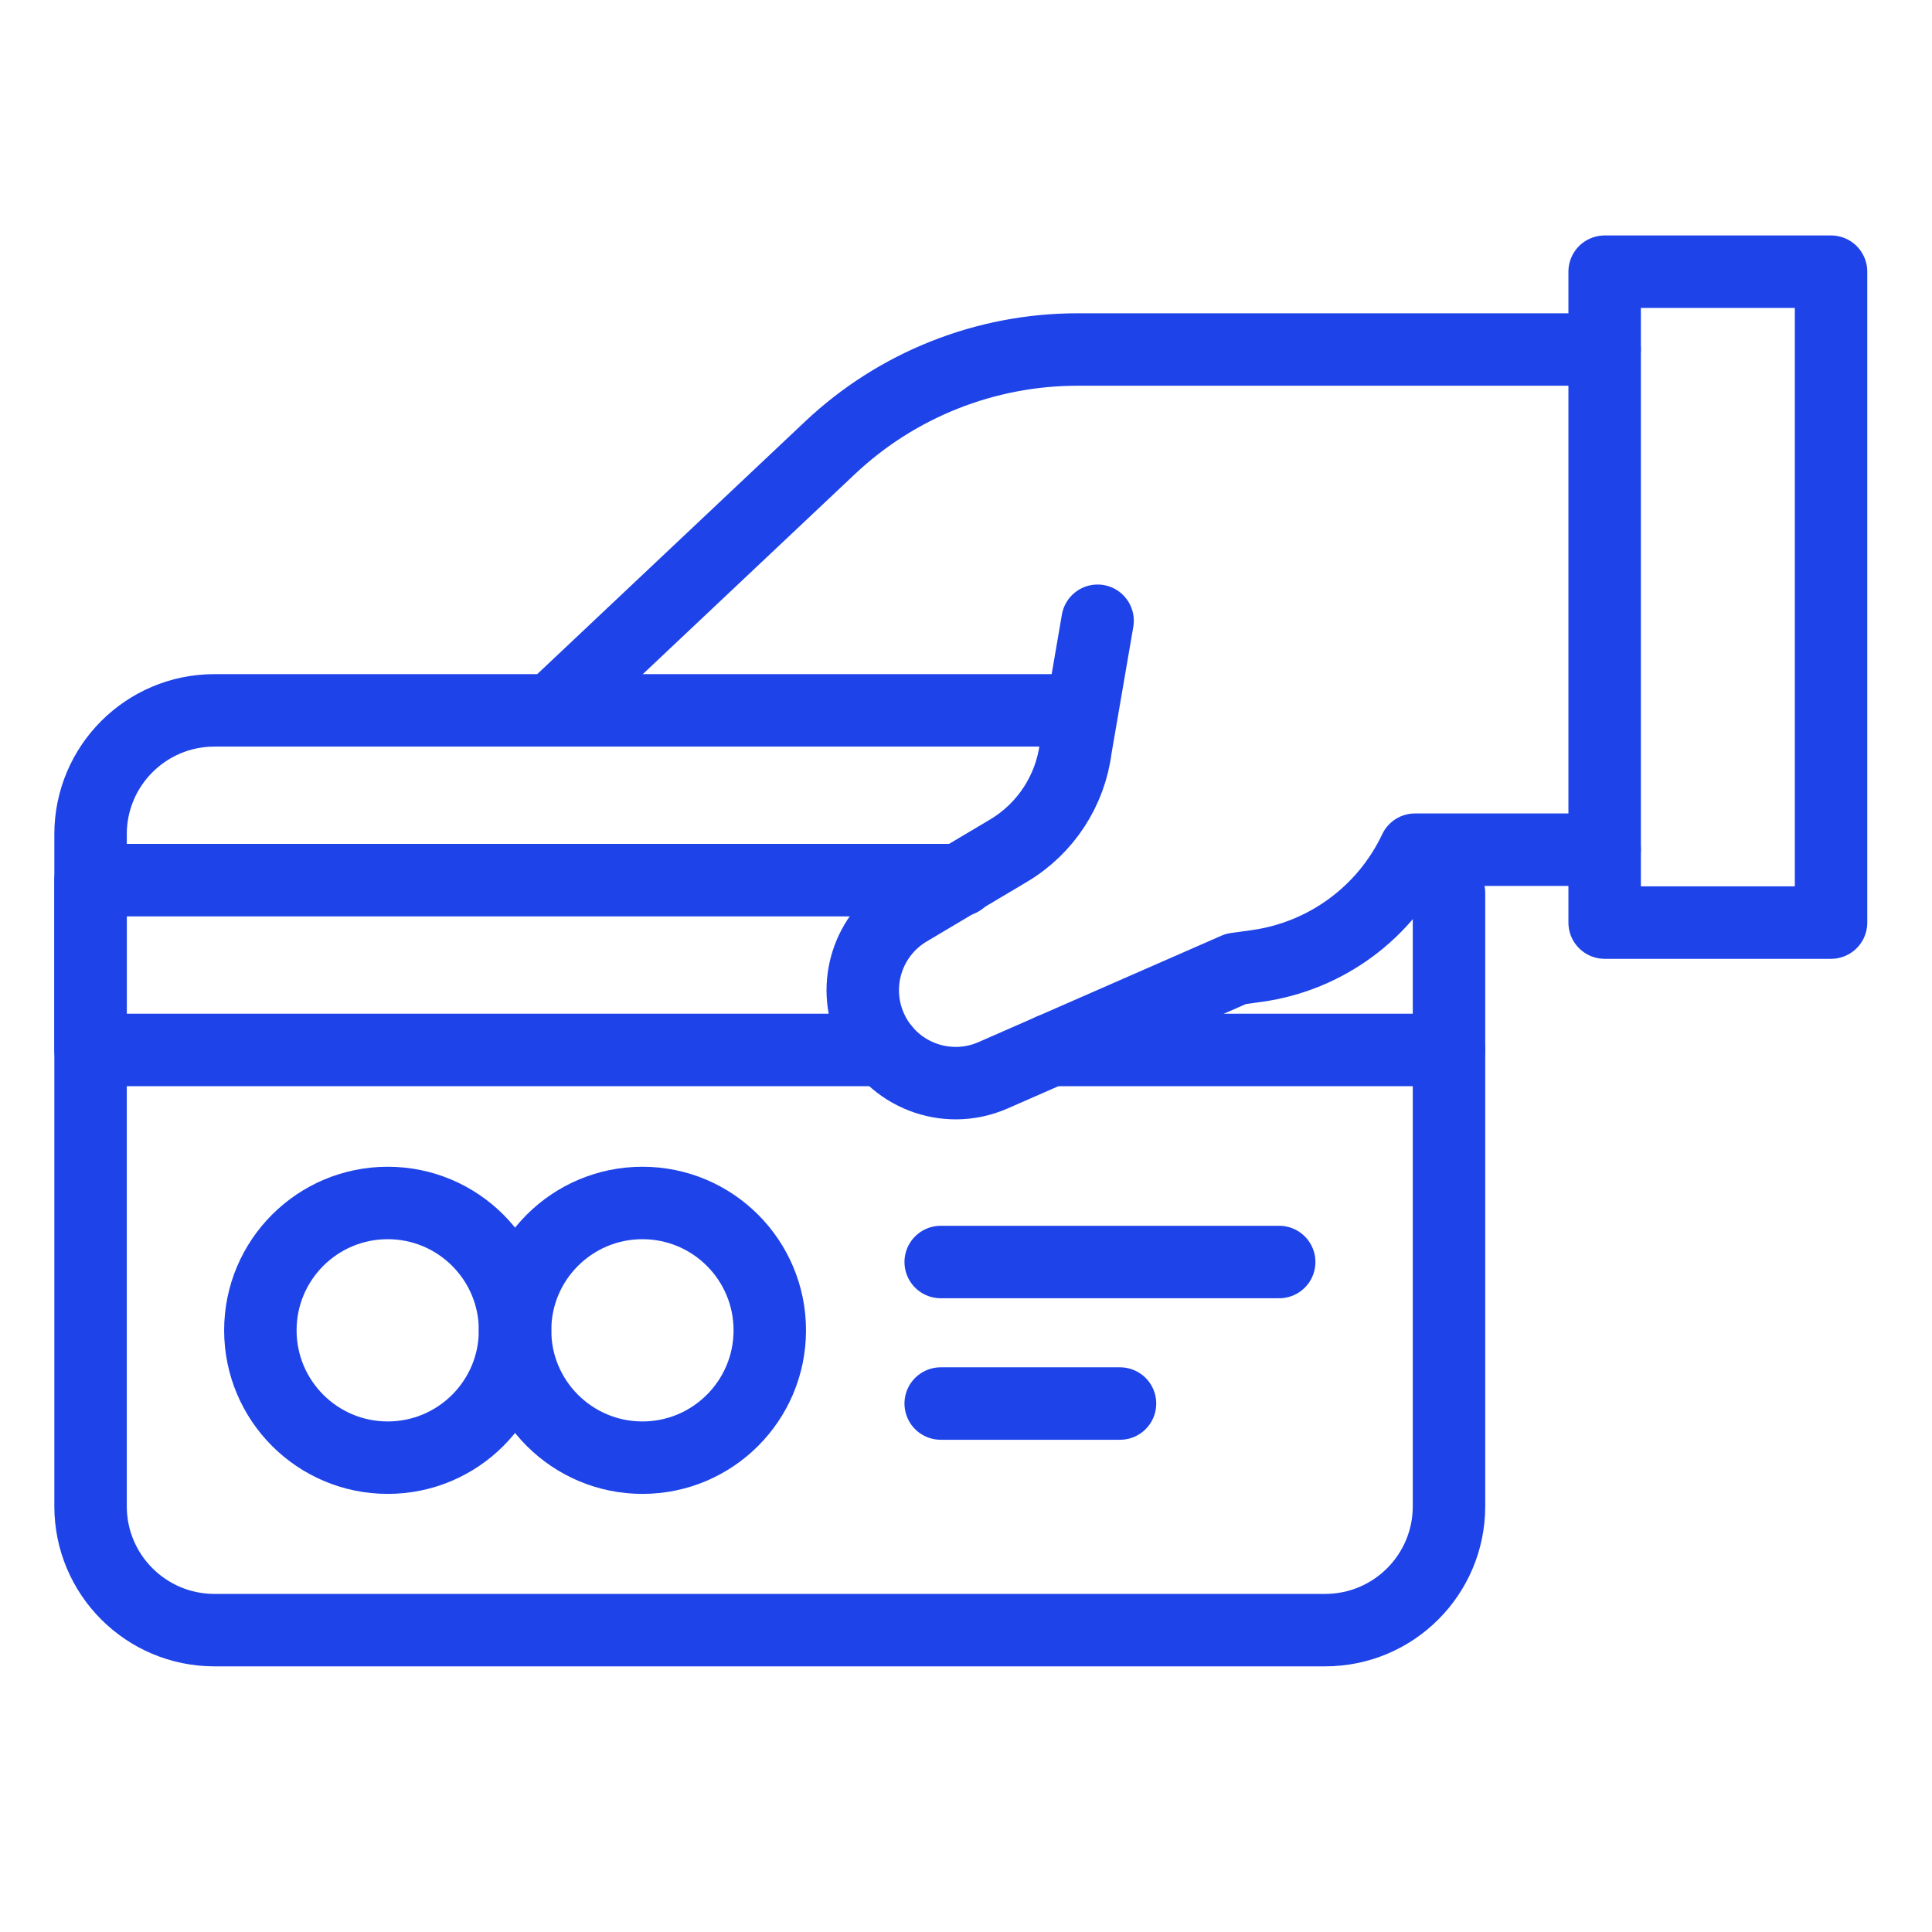
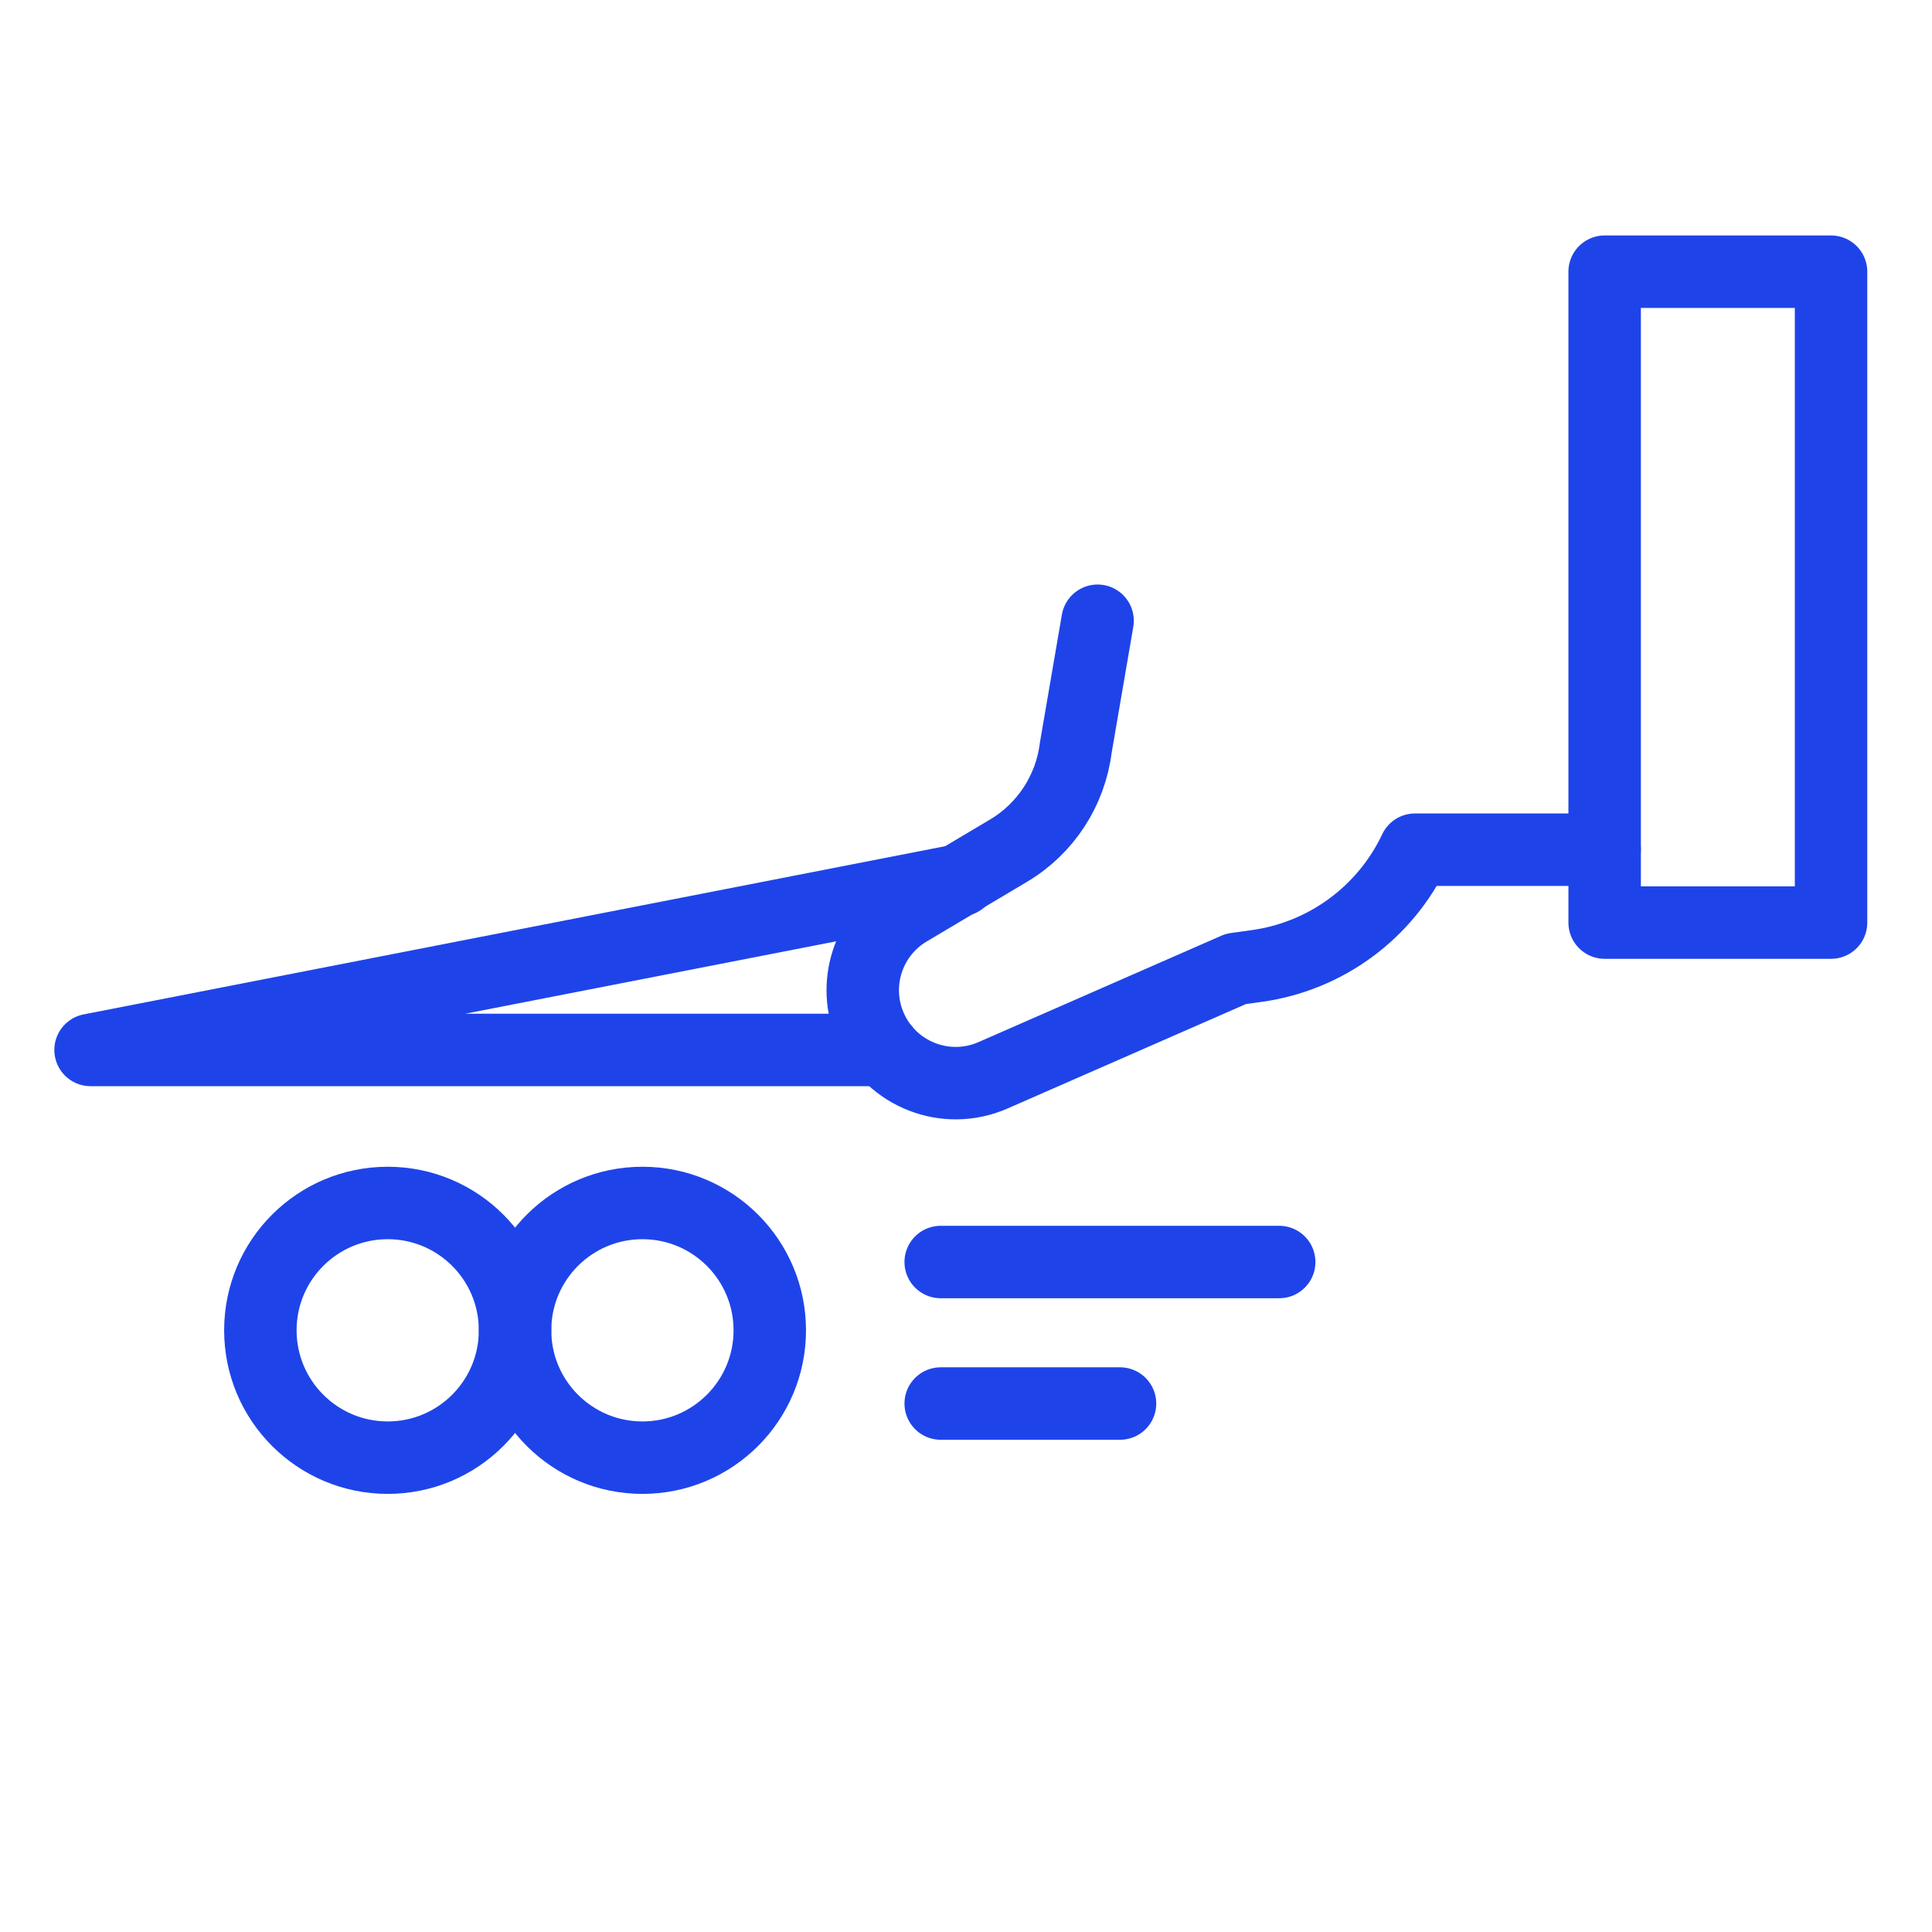
<svg xmlns="http://www.w3.org/2000/svg" width="64" height="64" viewBox="0 0 64 64" fill="none">
-   <path d="M34.81 34.781L48 34.781" stroke="#1E44E9" stroke-width="2.4" stroke-miterlimit="10" stroke-linecap="round" stroke-linejoin="round" />
-   <path d="M31.814 29.156L3 29.156L3 34.781L29.301 34.781" stroke="#1E44E9" stroke-width="2.4" stroke-miterlimit="10" stroke-linecap="round" stroke-linejoin="round" />
+   <path d="M31.814 29.156L3 34.781L29.301 34.781" stroke="#1E44E9" stroke-width="2.4" stroke-miterlimit="10" stroke-linecap="round" stroke-linejoin="round" />
  <path d="M17.062 44.068C17.062 41.738 18.951 39.85 21.281 39.85C23.611 39.85 25.5 41.738 25.5 44.068C25.5 46.398 23.611 48.287 21.281 48.287C18.951 48.287 17.062 46.398 17.062 44.068Z" stroke="#1E44E9" stroke-width="2.4" stroke-miterlimit="10" stroke-linecap="round" stroke-linejoin="round" />
  <path d="M8.625 44.068C8.625 41.738 10.514 39.85 12.844 39.85C15.174 39.85 17.062 41.738 17.062 44.068C17.062 46.398 15.174 48.287 12.844 48.287C10.514 48.287 8.625 46.398 8.625 44.068Z" stroke="#1E44E9" stroke-width="2.4" stroke-miterlimit="10" stroke-linecap="round" stroke-linejoin="round" />
  <path d="M42.375 41.806L31.162 41.806" stroke="#1E44E9" stroke-width="2.4" stroke-miterlimit="10" stroke-linecap="round" stroke-linejoin="round" />
  <path d="M31.162 46.494L37.102 46.494" stroke="#1E44E9" stroke-width="2.4" stroke-miterlimit="10" stroke-linecap="round" stroke-linejoin="round" />
  <path d="M60.656 30.562L53.156 30.562L53.156 9L60.656 9L60.656 30.562Z" stroke="#1E44E9" stroke-width="2.4" stroke-miterlimit="10" stroke-linecap="round" stroke-linejoin="round" />
-   <path d="M53.156 11.578L35.696 11.578C32.646 11.578 29.712 12.743 27.494 14.835L18.273 23.531" stroke="#1E44E9" stroke-width="2.4" stroke-miterlimit="10" stroke-linecap="round" stroke-linejoin="round" />
  <path d="M36.359 20.563L35.635 24.776C35.459 26.183 34.644 27.445 33.407 28.181L30.085 30.156C28.747 30.951 28.214 32.62 28.842 34.044C29.527 35.597 31.339 36.302 32.894 35.621L40.943 32.095L41.636 31.999C43.92 31.68 45.889 30.232 46.873 28.147L53.156 28.147" stroke="#1E44E9" stroke-width="2.4" stroke-miterlimit="10" stroke-linecap="round" stroke-linejoin="round" />
-   <path d="M48 29.586L48 49.898C48 52.163 46.163 54 43.898 54L7.102 54C4.837 54 3 52.163 3 49.898L3 27.634C3 25.368 4.837 23.532 7.102 23.532L16.753 23.532L35.109 23.532" stroke="#1E44E9" stroke-width="2.4" stroke-miterlimit="10" stroke-linecap="round" stroke-linejoin="round" />
</svg>